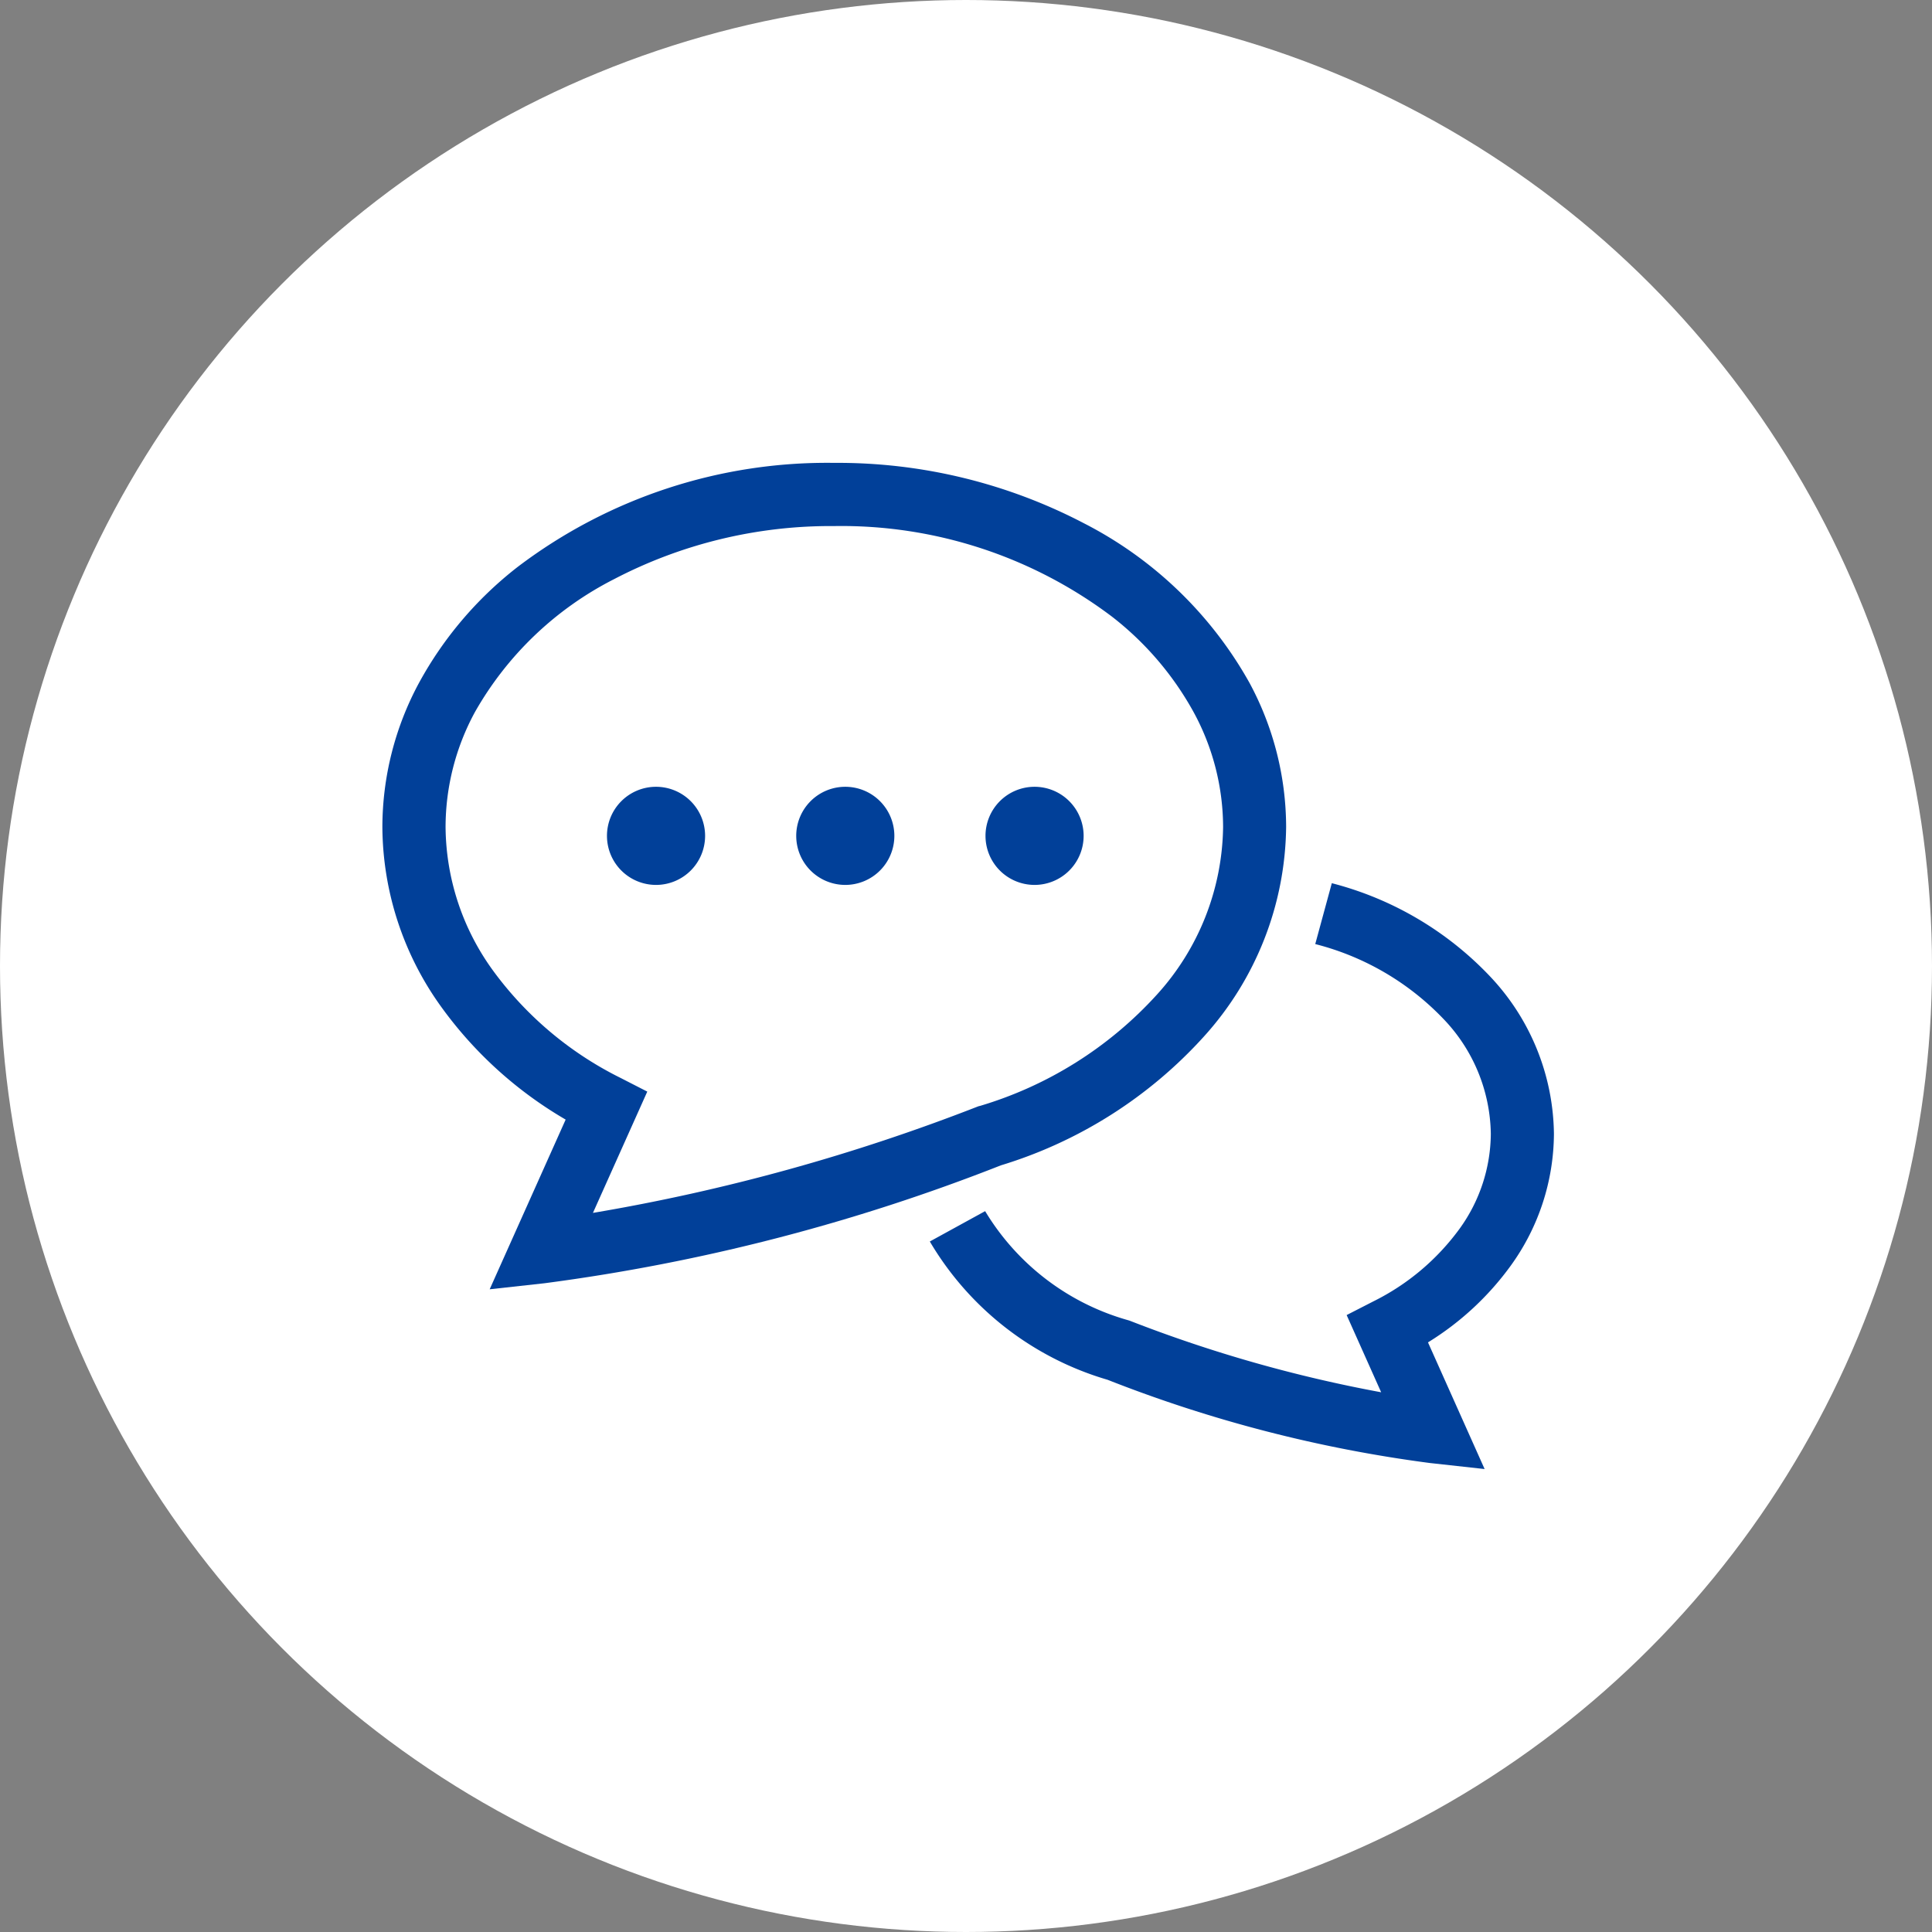
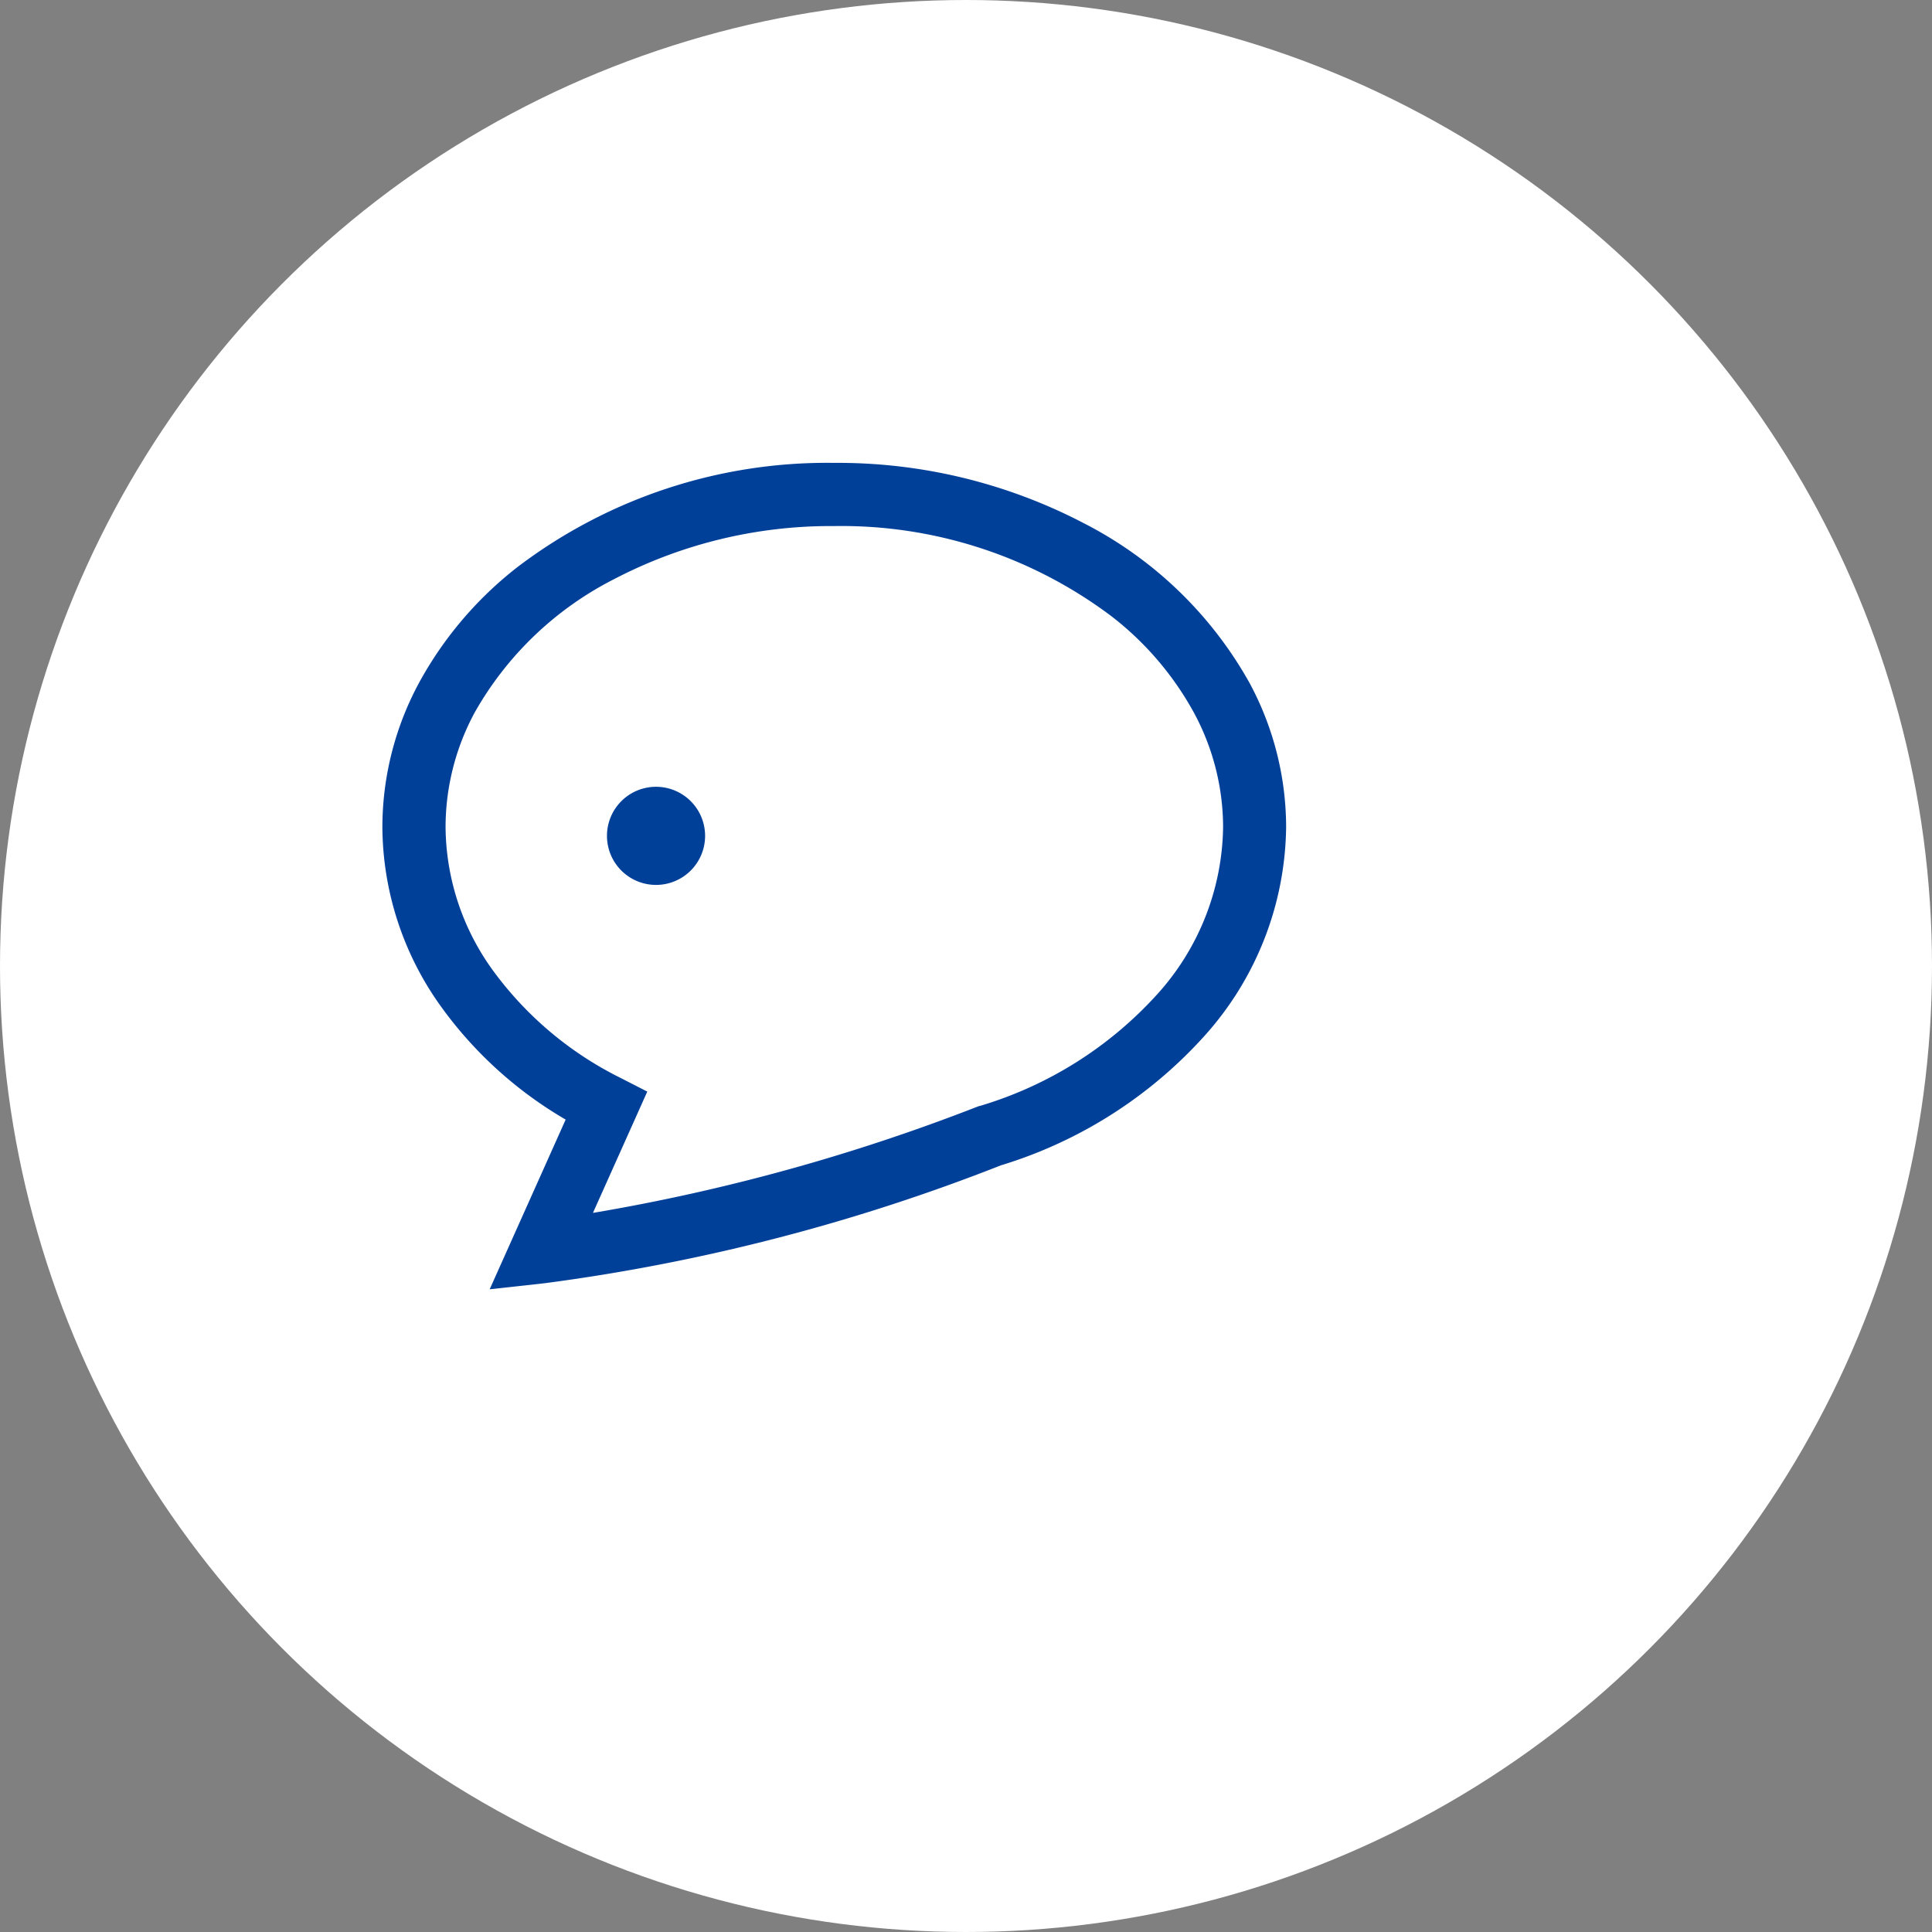
<svg xmlns="http://www.w3.org/2000/svg" width="96" height="96" viewBox="0 0 96 96">
  <rect x="0" y="0" width="96" height="96" fill="#808080" stroke="none" />
  <g id="service_icon_01" transform="translate(-157 -804)">
    <circle id="楕円形_53" data-name="楕円形 53" cx="48" cy="48" r="48" transform="translate(157 804)" fill="#fff" />
    <g id="吹き出しのアイコン6" transform="translate(176 790.877)">
-       <path id="パス_1453" data-name="パス 1453" d="M268.145,238.783a11.272,11.272,0,0,0,2.123-6.52,11.569,11.569,0,0,0-3.2-7.849,16.5,16.5,0,0,0-7.837-4.605l-.823,3.025a13.368,13.368,0,0,1,6.351,3.7,8.417,8.417,0,0,1,2.373,5.728,8.138,8.138,0,0,1-1.552,4.717,11.758,11.758,0,0,1-4.289,3.612l-1.323.678,1.715,3.836a68.626,68.626,0,0,1-12.46-3.543l-.048-.018-.049-.015a12.13,12.13,0,0,1-7.121-5.424l-2.749,1.508a15.214,15.214,0,0,0,8.832,6.871h0a67.627,67.627,0,0,0,16.013,4.136l2.723.3-2.814-6.294A14.4,14.4,0,0,0,268.145,238.783Z" transform="translate(-212.054 -162.801)" fill="#014099" />
      <path id="パス_1454" data-name="パス 1454" d="M40.825,64.624a15.761,15.761,0,0,0,4.082-10.411,15.136,15.136,0,0,0-1.827-7.171,19.7,19.7,0,0,0-8.211-7.913,26.4,26.4,0,0,0-12.416-3.006A25.427,25.427,0,0,0,6.713,41.3a18.5,18.5,0,0,0-4.886,5.742A15.138,15.138,0,0,0,0,54.213a15.412,15.412,0,0,0,2.907,8.916,20.077,20.077,0,0,0,6.2,5.626L5.332,77.187l2.723-.3a95.971,95.971,0,0,0,22.679-5.859A22.383,22.383,0,0,0,40.825,64.624ZM29.646,68.085,29.6,68.1a97.008,97.008,0,0,1-19.137,5.291l2.7-6.027-1.324-.678a17.441,17.441,0,0,1-6.363-5.366,12.267,12.267,0,0,1-2.336-7.111A11.993,11.993,0,0,1,4.591,48.52,16.586,16.586,0,0,1,11.514,41.9a23.26,23.26,0,0,1,10.939-2.637,22.318,22.318,0,0,1,13.8,4.5,15.387,15.387,0,0,1,4.066,4.761,12,12,0,0,1,1.456,5.693,12.616,12.616,0,0,1-3.306,8.347,19.307,19.307,0,0,1-8.77,5.51Z" fill="#014099" />
      <path id="パス_1455" data-name="パス 1455" d="M100.58,177.679a2.438,2.438,0,1,0,2.439,2.439A2.439,2.439,0,0,0,100.58,177.679Z" transform="translate(-86.983 -125.461)" fill="#014099" />
-       <path id="パス_1456" data-name="パス 1456" d="M183.294,177.679a2.438,2.438,0,1,0,2.439,2.439A2.439,2.439,0,0,0,183.294,177.679Z" transform="translate(-160.293 -125.461)" fill="#014099" />
-       <path id="パス_1457" data-name="パス 1457" d="M266.008,177.679a2.438,2.438,0,1,0,2.439,2.439A2.439,2.439,0,0,0,266.008,177.679Z" transform="translate(-233.602 -125.461)" fill="#014099" />
+       <path id="パス_1456" data-name="パス 1456" d="M183.294,177.679A2.439,2.439,0,0,0,183.294,177.679Z" transform="translate(-160.293 -125.461)" fill="#014099" />
    </g>
  </g>
</svg>